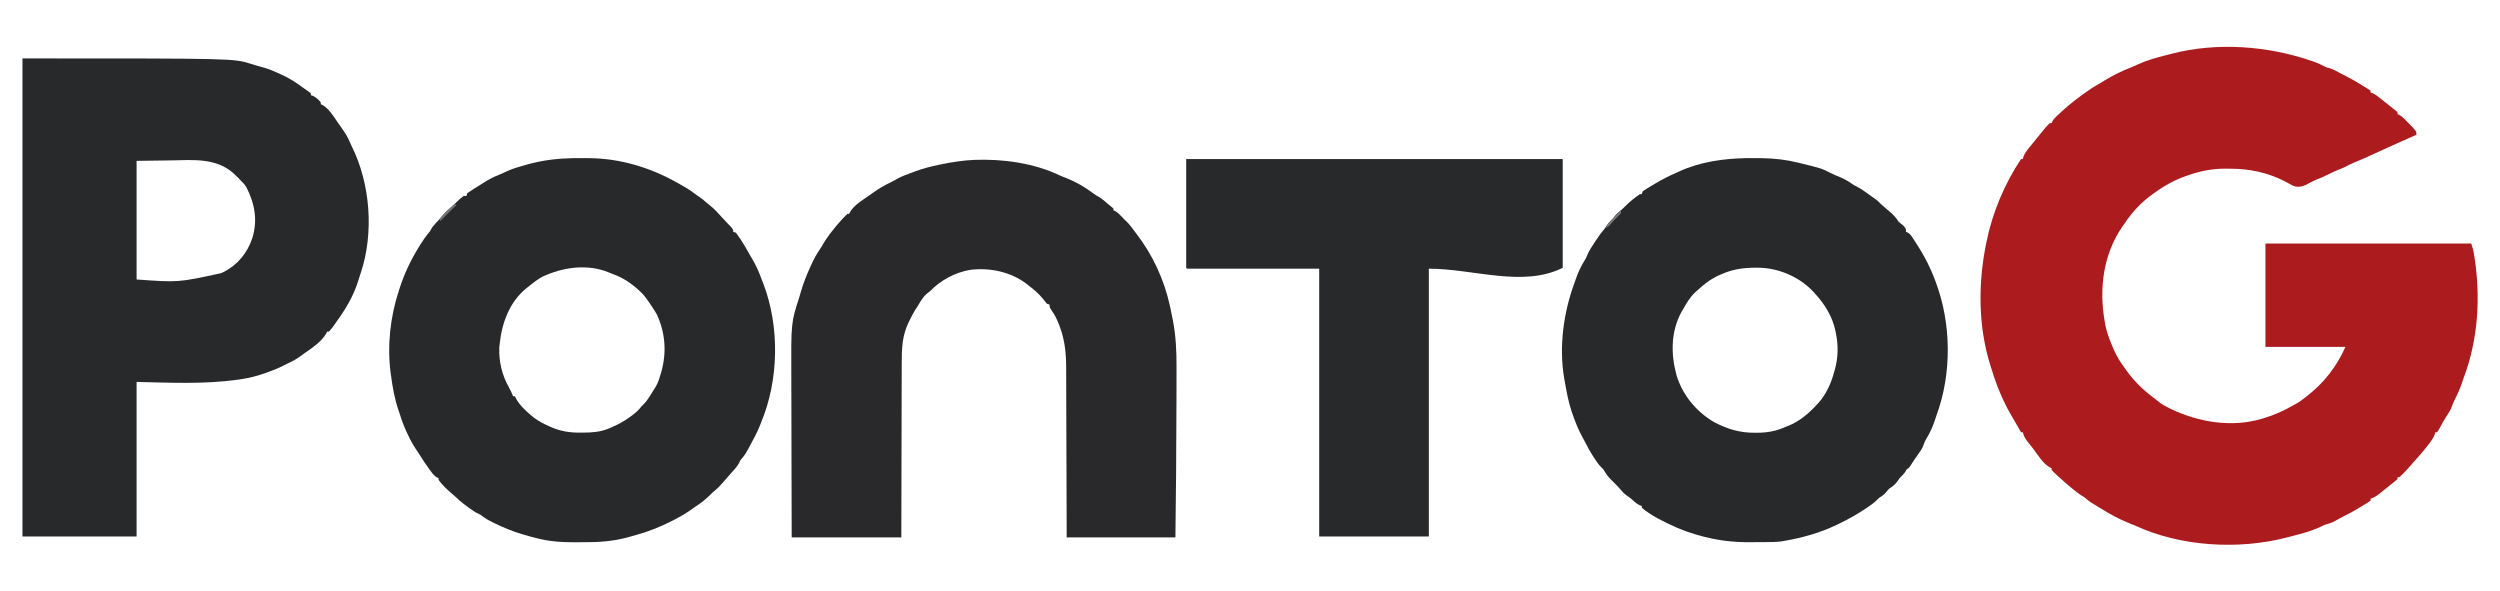
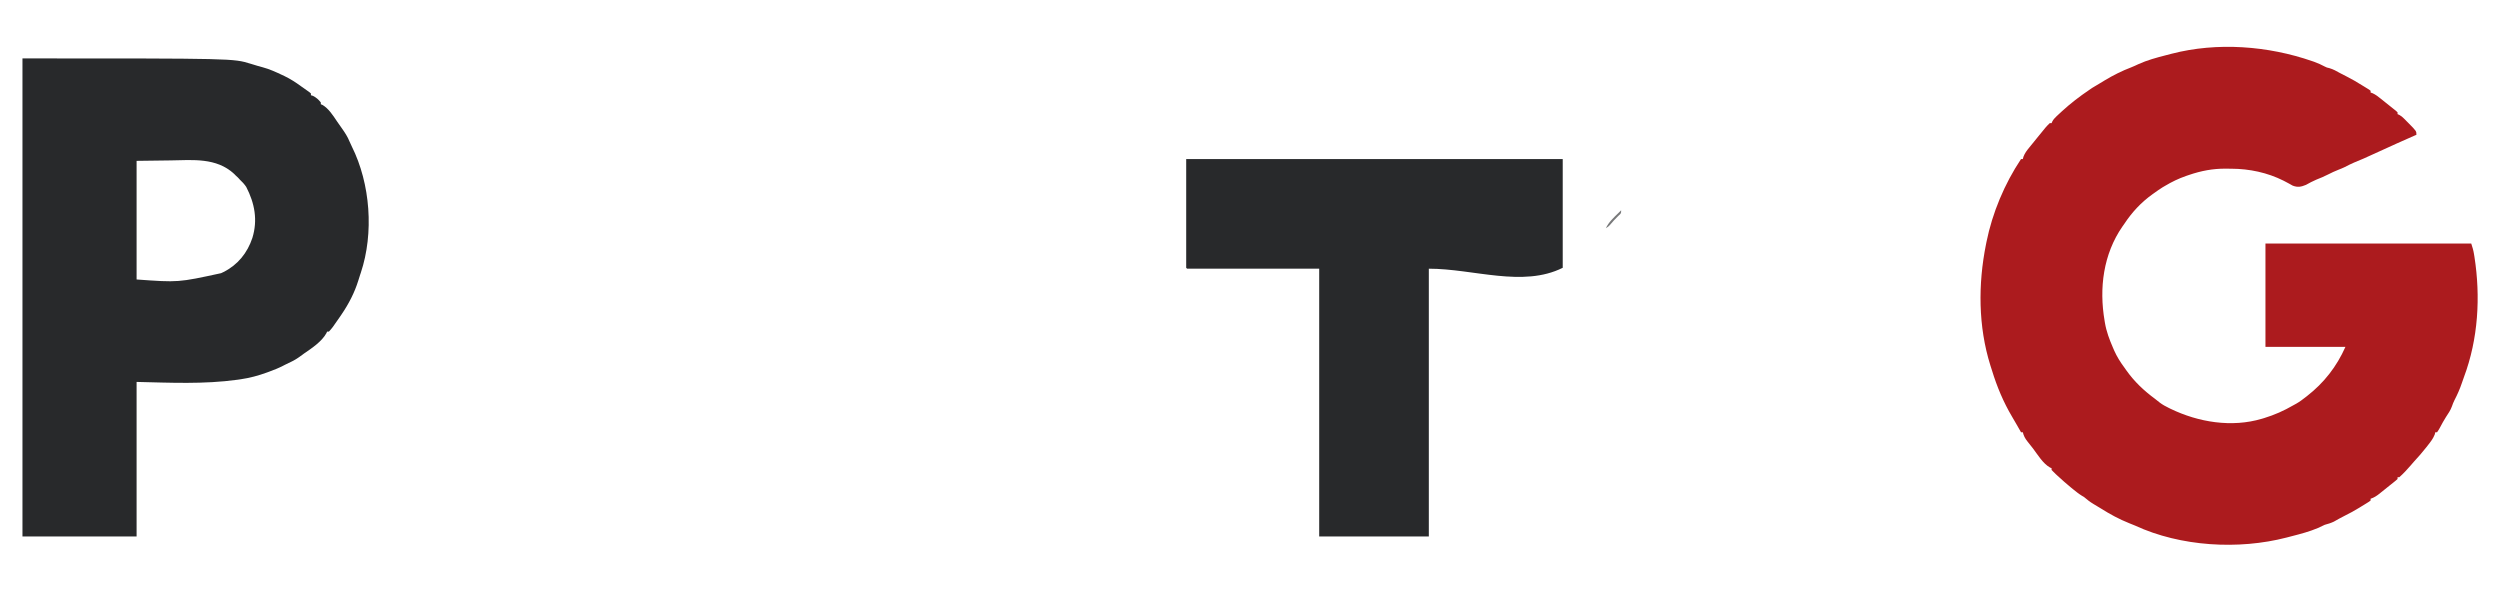
<svg xmlns="http://www.w3.org/2000/svg" width="2782" height="658" viewBox="0 0 2782 658" fill="none">
  <path d="M2573.12 68.062C2573.8 68.296 2574.47 68.529 2575.17 68.769C2579.36 70.269 2583.27 72.065 2587.2 74.143C2589.19 75.161 2589.19 75.161 2592.31 75.875C2596.54 77.165 2600.04 79.084 2603.86 81.269C2606.44 82.69 2609.02 83.994 2611.66 85.281C2617.35 88.106 2622.73 91.343 2628.12 94.688C2629.08 95.268 2630.04 95.849 2631.02 96.447C2632.38 97.284 2632.38 97.284 2633.76 98.137C2634.57 98.639 2635.39 99.141 2636.23 99.659C2636.81 100.101 2637.4 100.544 2638 101C2638 101.66 2638 102.32 2638 103C2638.69 103.226 2639.38 103.451 2640.09 103.684C2643.7 105.314 2646.57 107.586 2649.62 110.062C2650.23 110.548 2650.84 111.034 2651.46 111.535C2652.71 112.532 2653.95 113.532 2655.19 114.535C2656.9 115.92 2658.63 117.29 2660.36 118.656C2661.35 119.45 2662.35 120.244 2663.37 121.062C2664.27 121.775 2665.16 122.488 2666.09 123.223C2666.72 123.809 2667.35 124.396 2668 125C2668 125.66 2668 126.32 2668 127C2668.6 127.271 2669.19 127.542 2669.81 127.821C2671.97 128.984 2673.37 130.129 2675.09 131.863C2675.65 132.421 2676.2 132.978 2676.78 133.553C2677.63 134.424 2677.63 134.424 2678.5 135.312C2679.35 136.166 2679.35 136.166 2680.22 137.037C2689 145.906 2689 145.906 2689 150C2688.1 150.389 2687.2 150.779 2686.27 151.18C2673.46 156.742 2660.76 162.535 2648.06 168.344C2628.96 177.084 2628.96 177.084 2619.52 180.922C2616.07 182.396 2612.76 184.109 2609.42 185.82C2607.02 186.988 2604.61 187.979 2602.12 188.937C2598.29 190.421 2594.66 192.132 2591 194C2586.59 196.247 2582.19 198.167 2577.57 199.926C2573.59 201.588 2569.83 203.662 2566.05 205.73C2560.64 207.979 2556.84 208.712 2551.28 206.559C2550.01 205.868 2548.75 205.16 2547.5 204.437C2546.09 203.684 2544.68 202.937 2543.27 202.195C2542.56 201.822 2541.85 201.448 2541.12 201.063C2523.23 192.074 2503.12 187.813 2483.25 187.76C2481.1 187.75 2478.95 187.719 2476.79 187.687C2462.56 187.576 2449.43 190.075 2435.94 194.687C2434.41 195.203 2434.41 195.203 2432.85 195.729C2424.37 198.681 2416.69 202.372 2409 207C2408.19 207.469 2407.38 207.938 2406.54 208.422C2403.26 210.459 2400.14 212.683 2397 214.937C2396.4 215.367 2395.79 215.797 2395.17 216.24C2382.62 225.228 2372.52 236.146 2364 249C2363.3 249.991 2362.6 250.983 2361.88 252.004C2340.52 282.866 2335.76 320.734 2342 357C2342.18 358.088 2342.18 358.088 2342.36 359.199C2344.01 368.996 2347.37 377.833 2351.31 386.937C2351.99 388.501 2351.99 388.501 2352.68 390.097C2355.77 396.981 2359.49 402.956 2364 409C2365.05 410.5 2365.05 410.5 2366.12 412.031C2375.22 424.822 2385.59 434.604 2398.17 443.887C2399.95 445.218 2401.7 446.593 2403.41 448.027C2406.52 450.395 2409.82 452.155 2413.31 453.875C2414.01 454.221 2414.72 454.567 2415.44 454.923C2446.44 469.916 2483.49 475.984 2517 466C2518.25 465.63 2518.25 465.63 2519.52 465.252C2531.08 461.72 2541.56 457.064 2552 451C2553.16 450.364 2554.31 449.729 2555.5 449.074C2559.12 447.007 2562.36 444.577 2565.62 442C2566.17 441.575 2566.72 441.149 2567.28 440.711C2586.19 425.965 2600.24 407.952 2610 386C2580.63 386 2551.26 386 2521 386C2521 348.05 2521 310.1 2521 271C2596.57 271 2672.14 271 2750 271C2751.36 275.088 2752.36 278.411 2753.03 282.562C2753.2 283.599 2753.37 284.635 2753.55 285.703C2760.49 330.167 2757.8 377.18 2741.9 419.582C2741.09 421.762 2740.33 423.95 2739.59 426.156C2737.33 432.854 2734.6 439.065 2731.33 445.332C2730.21 447.57 2729.34 449.695 2728.56 452.062C2727 456.501 2724.42 460.202 2721.84 464.113C2719.45 467.868 2717.35 471.753 2715.26 475.687C2714 478 2714 478 2712 481C2711.34 481 2710.68 481 2710 481C2709.79 481.82 2709.59 482.64 2709.38 483.484C2707.59 488.042 2704.95 491.426 2701.94 495.25C2701.35 496.001 2700.77 496.753 2700.17 497.527C2695.68 503.257 2690.96 508.67 2686 514C2684.83 515.35 2683.66 516.704 2682.5 518.062C2678.56 522.57 2674.5 527.044 2670 531C2669.34 531 2668.68 531 2668 531C2668 531.66 2668 532.32 2668 533C2666.09 534.777 2666.09 534.777 2663.37 536.937C2662.38 537.732 2661.38 538.526 2660.36 539.344C2659.82 539.77 2659.28 540.197 2658.72 540.637C2656.91 542.069 2655.12 543.518 2653.33 544.969C2652.09 545.959 2650.86 546.948 2649.62 547.937C2649.04 548.41 2648.46 548.882 2647.86 549.369C2644.71 551.868 2641.83 553.744 2638 555C2638 555.66 2638 556.32 2638 557C2636.23 558.341 2636.23 558.341 2633.76 559.863C2632.86 560.421 2631.95 560.978 2631.02 561.553C2630.07 562.133 2629.11 562.714 2628.12 563.312C2627.21 563.882 2626.29 564.451 2625.34 565.037C2620.09 568.257 2614.79 571.193 2609.25 573.89C2605.14 575.915 2601.17 578.204 2597.18 580.449C2593.83 582.082 2590.58 583.017 2587 584C2584.4 585.119 2581.87 586.344 2579.33 587.586C2570.03 591.533 2560.28 594.111 2550.51 596.61C2548.5 597.125 2546.49 597.65 2544.49 598.176C2491.09 612.032 2426.51 608.259 2376.11 584.949C2373.91 583.962 2371.69 583.105 2369.44 582.25C2358.4 577.864 2347.99 572.222 2337.97 565.879C2335.2 564.127 2332.39 562.463 2329.56 560.812C2325.69 558.505 2322.41 555.937 2319 553C2318.27 552.577 2317.54 552.154 2316.79 551.719C2313.16 549.484 2309.93 546.88 2306.62 544.187C2305.93 543.625 2305.24 543.063 2304.53 542.483C2299.38 538.24 2294.4 533.844 2289.5 529.312C2288.85 528.713 2288.19 528.113 2287.52 527.495C2285.97 526.04 2284.48 524.525 2283 523C2283 522.34 2283 521.68 2283 521C2282.42 520.759 2281.85 520.518 2281.26 520.27C2273.41 515.857 2267.75 506.257 2262.37 499.117C2260.29 496.387 2258.16 493.724 2256 491.062C2253.49 487.86 2251.93 485.025 2251 481C2250.34 481 2249.68 481 2249 481C2248.52 480.152 2248.03 479.304 2247.53 478.43C2247.21 477.871 2246.89 477.312 2246.56 476.736C2245.84 475.473 2245.12 474.208 2244.4 472.943C2242.64 469.852 2240.87 466.778 2239.04 463.727C2229.41 447.503 2222.22 430.263 2216.69 412.251C2216.1 410.335 2215.48 408.428 2214.86 406.523C2201.31 363.189 2201.14 316.171 2210 272C2210.18 271.069 2210.37 270.138 2210.56 269.179C2217.08 236.868 2230.67 204.492 2249 177C2249.66 177 2250.32 177 2251 177C2251.23 176.148 2251.45 175.296 2251.68 174.418C2253.2 170.467 2255.4 167.542 2258.06 164.312C2258.55 163.704 2259.04 163.095 2259.55 162.468C2261.02 160.639 2262.51 158.819 2264 157C2264.81 155.997 2265.61 154.994 2266.45 153.961C2277.08 140.81 2277.08 140.81 2281 137C2281.66 137 2282.32 137 2283 137C2283.26 136.408 2283.53 135.815 2283.8 135.205C2285.05 132.911 2286.31 131.499 2288.2 129.715C2288.85 129.107 2289.49 128.499 2290.15 127.873C2291.19 126.915 2291.19 126.915 2292.25 125.937C2293.32 124.943 2293.32 124.943 2294.41 123.928C2303.99 115.127 2314.22 107.28 2325 100C2326.05 99.278 2327.1 98.556 2328.19 97.812C2330.76 96.153 2333.38 94.613 2336.05 93.117C2338.21 91.878 2340.32 90.563 2342.44 89.25C2351.72 83.667 2361.52 78.765 2371.65 74.926C2374.28 73.889 2376.82 72.704 2379.37 71.5C2389.36 66.931 2399.88 64.104 2410.49 61.39C2412.5 60.875 2414.51 60.35 2416.51 59.824C2467.3 46.645 2523.83 50.973 2573.12 68.062Z" fill="#AC1B1E" />
  <path d="M25 65C259.75 65 259.75 65 278.875 70.938C279.759 71.203 280.643 71.469 281.553 71.743C283.28 72.264 285.006 72.789 286.73 73.318C288.611 73.883 290.507 74.394 292.406 74.891C299.867 76.893 306.719 80.029 313.688 83.312C314.65 83.763 315.613 84.213 316.605 84.677C323.22 87.873 329.089 91.652 335 96C336.126 96.791 337.253 97.579 338.383 98.363C339.288 99.007 340.193 99.65 341.125 100.312C342.056 100.969 342.986 101.625 343.945 102.301C344.623 102.862 345.301 103.422 346 104C346 104.66 346 105.32 346 106C346.701 106.206 347.402 106.412 348.125 106.625C351.802 108.383 354.473 110.804 357 114C357 114.66 357 115.32 357 116C357.571 116.237 358.142 116.474 358.73 116.719C365.711 120.659 370.768 128.763 375.176 135.297C376.903 137.856 378.692 140.363 380.489 142.873C383.826 147.576 386.851 152.174 388.992 157.555C389.755 159.405 390.611 161.218 391.508 163.008C412.206 204.496 416.236 259.4 401.531 303.492C401.141 304.634 401.141 304.634 400.742 305.8C400.048 307.859 399.405 309.926 398.781 312.008C394.547 325.713 388.068 338.165 380 350C379.424 350.851 378.848 351.702 378.254 352.578C369.814 364.834 369.814 364.834 366 369C365.34 369 364.68 369 364 369C363.745 369.581 363.49 370.163 363.227 370.762C358.141 380.042 346.937 387.537 338.363 393.379C336.402 394.724 334.516 396.123 332.625 397.562C327.795 401.034 322.338 403.42 317 406C316.396 406.313 315.792 406.626 315.169 406.948C310.114 409.557 304.972 411.631 299.625 413.562C298.839 413.853 298.052 414.144 297.242 414.443C287.501 418.001 278.027 420.574 267.75 422.062C266.584 422.232 265.418 422.401 264.217 422.575C226.891 427.725 189.621 425.875 152 425C152 481.76 152 538.52 152 597C110.09 597 68.18 597 25 597C25 421.44 25 245.88 25 65ZM152 179C152 222.56 152 266.12 152 311C198.388 314.352 198.388 314.352 246 304C246.935 303.557 247.869 303.113 248.832 302.656C264.64 294.697 275.329 281.376 280.848 264.75C286.955 244.875 283.436 226.231 274 208C271.929 204.969 269.689 202.486 267 200C266.237 199.175 265.474 198.35 264.688 197.5C263.801 196.675 262.914 195.85 262 195C261.408 194.406 260.817 193.811 260.207 193.199C240.657 175.379 214.723 178.046 190.188 178.5C171.285 178.748 171.285 178.748 152 179Z" fill="#28292B" />
-   <path d="M638.384 175.95C642.809 175.872 647.227 175.879 651.651 175.958C653.277 175.987 654.903 176.008 656.528 176.022C690.288 176.391 723.684 186.486 753 203C754.174 203.65 755.349 204.3 756.523 204.949C762.385 208.216 768.06 211.533 773.34 215.703C774.853 216.885 776.455 217.95 778.062 219C781.021 221.014 783.653 223.203 786.34 225.559C787.733 226.768 789.174 227.923 790.625 229.062C795.38 232.942 799.448 237.526 803.562 242.062C806.638 245.451 809.757 248.771 813 252C816 255.643 816 255.643 816 258C816.99 258.33 817.98 258.66 819 259C820.733 261.303 822.32 263.582 823.875 266C824.324 266.687 824.773 267.374 825.236 268.082C827.898 272.188 830.441 276.325 832.73 280.652C834.05 283.092 835.466 285.463 836.887 287.845C841.095 294.974 844.421 302.275 847.278 310.049C848.005 312.015 848.765 313.966 849.527 315.918C867.729 363.645 866.746 422.742 847 470C846.603 471.036 846.206 472.073 845.797 473.141C842.534 481.45 838.29 489.19 834 497C833.522 497.905 833.044 498.81 832.551 499.742C830.726 503.161 828.913 506.25 826.375 509.187C823.922 511.852 823.922 511.852 822.625 514.875C820.382 519.188 817.263 522.427 814 526C812.83 527.33 811.663 528.664 810.5 530C809.923 530.657 809.345 531.315 808.75 531.992C807.573 533.343 806.406 534.702 805.25 536.07C801.92 539.981 798.509 543.438 794.547 546.707C792.887 548.055 792.887 548.055 791.062 549.937C785.908 555.092 780.471 559.524 774.344 563.469C771.883 565.077 769.509 566.78 767.125 568.5C761.972 572.122 756.59 575.112 751 578C750.223 578.409 749.445 578.817 748.645 579.238C735.843 585.822 722.841 591.097 709 595C707.88 595.321 707.88 595.321 706.738 595.648C704.371 596.322 701.999 596.976 699.625 597.625C698.932 597.819 698.238 598.013 697.524 598.213C681.331 602.504 665.63 603.483 648.932 603.391C645.439 603.375 641.948 603.391 638.455 603.41C625.973 603.422 614.172 602.819 602 600C600.619 599.694 600.619 599.694 599.209 599.382C596.978 598.862 594.771 598.294 592.562 597.687C591.381 597.366 591.381 597.366 590.176 597.037C587.78 596.373 585.389 595.69 583 595C582.278 594.796 581.555 594.591 580.811 594.381C570.667 591.458 561.212 587.418 551.687 582.875C550.607 582.36 549.527 581.845 548.414 581.314C543.463 578.895 539.28 576.49 535 573C533.007 571.986 531.007 570.986 529 570C521.022 564.643 512.765 558.855 506 552C504.884 551.032 503.758 550.074 502.625 549.125C497.31 544.59 492.145 539.655 488 534C488 533.34 488 532.68 488 532C487.437 531.789 486.873 531.577 486.293 531.359C483.232 529.545 481.402 527.059 479.312 524.25C478.88 523.678 478.447 523.106 478.001 522.517C473.743 516.807 469.921 510.849 466.158 504.805C465.322 503.501 464.459 502.214 463.581 500.939C459.776 495.413 456.712 489.762 453.875 483.687C453.438 482.759 453.002 481.83 452.552 480.874C449.531 474.358 447.049 467.884 445 461C444.531 459.643 444.056 458.287 443.578 456.934C439.06 443.868 436.81 430.682 435 417C434.844 415.916 434.844 415.916 434.685 414.81C430.718 384.504 434.364 351.817 444 323C444.272 322.153 444.544 321.305 444.825 320.432C450.04 304.201 457.107 289.54 466 275C466.599 274.019 467.199 273.038 467.816 272.027C470.933 267.025 474.17 262.469 478 258C479.012 256.34 480.013 254.674 481 253C483.465 249.739 486.115 246.885 489 244C490.207 242.546 490.207 242.546 491.437 241.062C495.354 236.382 499.656 232.4 504.305 228.477C505.802 227.172 507.221 225.779 508.625 224.375C510.974 222.026 513.291 219.925 516 218C516.99 218 517.98 218 519 218C519.33 217.01 519.66 216.02 520 215C522.058 213.492 524.081 212.141 526.25 210.812C526.878 210.42 527.506 210.028 528.154 209.624C529.46 208.81 530.769 207.999 532.079 207.192C533.866 206.083 535.634 204.952 537.398 203.809C543.339 200.019 549.176 196.83 555.758 194.301C558.578 193.169 561.271 191.919 564.012 190.613C570.393 187.696 576.936 185.747 583.687 183.875C584.928 183.529 586.168 183.183 587.446 182.826C604.534 178.129 620.71 176.323 638.384 175.95ZM608 306C607.219 306.318 606.438 306.637 605.633 306.965C599.108 309.902 593.579 314.593 588 319C587.276 319.556 586.551 320.111 585.805 320.684C566.865 336.058 558.455 359.477 556 383C555.879 384.092 555.758 385.184 555.633 386.309C554.886 401.441 558.632 417.531 566.098 430.625C568.017 434.03 569.521 437.389 571 441C571.66 441 572.32 441 573 441C573.268 441.574 573.536 442.147 573.812 442.738C578.115 450.933 584.944 457.186 592 463C593.104 463.911 593.104 463.911 594.23 464.84C599.433 468.789 605.01 471.576 610.937 474.25C611.665 474.579 612.392 474.909 613.141 475.248C624.173 480.038 634.231 481.552 646.25 481.437C646.937 481.434 647.625 481.431 648.333 481.427C658.421 481.355 667.568 480.913 677 477C677.627 476.743 678.255 476.485 678.901 476.22C686.764 472.939 694.153 469.106 701 464C701.793 463.421 702.586 462.842 703.402 462.246C707.54 459.141 710.913 456.189 714 452C714.767 451.268 715.534 450.536 716.324 449.781C719.232 446.759 721.36 443.67 723.562 440.125C723.936 439.538 724.309 438.952 724.693 438.348C725.813 436.575 726.908 434.79 728 433C728.687 431.894 729.374 430.788 730.082 429.648C732.433 425.479 733.788 421.078 735.125 416.5C735.383 415.621 735.641 414.741 735.906 413.835C742.004 392.32 740.405 370.418 731 350C728.852 346.198 726.475 342.596 724 339C723.395 338.096 722.791 337.193 722.168 336.262C719.099 331.749 716.076 327.669 712 324C711.536 323.567 711.072 323.134 710.594 322.687C702.098 315.024 692.828 308.744 682 305C680.268 304.298 678.539 303.59 676.812 302.875C654.534 294.04 629.639 296.892 608 306Z" fill="#28292B" />
-   <path d="M1943.33 175.95C1948.56 175.857 1953.77 175.899 1959 176C1959.86 176.013 1960.71 176.025 1961.6 176.038C1975.14 176.277 1987.85 177.779 2001 181C2002.58 181.384 2002.58 181.384 2004.19 181.775C2027.19 187.449 2027.19 187.449 2037.12 192.535C2040.43 194.22 2043.81 195.599 2047.25 197C2052.21 199.102 2056.59 201.423 2060.94 204.605C2063.07 206.113 2063.07 206.113 2065.85 207.406C2069.25 209.128 2072.25 211.125 2075.37 213.312C2075.94 213.708 2076.5 214.104 2077.09 214.512C2088.82 222.766 2088.82 222.766 2093 227C2094.22 228.093 2095.45 229.176 2096.69 230.25C2097.39 230.862 2098.09 231.475 2098.81 232.105C2100.25 233.35 2101.7 234.582 2103.16 235.801C2107.25 239.245 2110.09 242.477 2113 247C2114.64 248.362 2116.31 249.699 2118 251C2121 254.414 2121 254.414 2121 258C2121.59 258.234 2122.18 258.468 2122.79 258.708C2125.54 260.316 2126.65 262.001 2128.39 264.664C2129.33 266.089 2129.33 266.089 2130.28 267.542C2130.93 268.559 2131.58 269.577 2132.25 270.625C2132.92 271.664 2133.59 272.702 2134.28 273.773C2139.47 281.936 2144.03 290.183 2148 299C2148.43 299.924 2148.86 300.849 2149.3 301.801C2150.65 304.834 2151.83 307.894 2153 311C2153.45 312.165 2153.45 312.165 2153.91 313.354C2171.5 359.693 2172.16 415.397 2155 462C2154.53 463.423 2154.06 464.847 2153.59 466.273C2150.96 474.243 2147.99 481.272 2143.52 488.434C2142.19 490.678 2141.3 492.659 2140.5 495.125C2139.06 499.368 2136.61 502.665 2133.98 506.262C2131.07 510.288 2128.4 514.464 2125.7 518.629C2124 521 2124 521 2122 522C2121.57 522.743 2121.13 523.485 2120.69 524.25C2118.79 527.334 2116.56 529.443 2114 532C2113.01 533.343 2112.03 534.698 2111.06 536.062C2108.45 539.642 2105.73 541.588 2102 544C2100.95 545.158 2099.93 546.348 2098.94 547.562C2096.55 550.493 2094.31 552.132 2091 554C2090.28 554.743 2089.56 555.485 2088.82 556.25C2085.59 559.402 2082.17 561.856 2078.44 564.375C2077.73 564.855 2077.02 565.336 2076.3 565.831C2066.61 572.358 2056.55 577.984 2046 583C2045.37 583.306 2044.75 583.611 2044.1 583.926C2025.48 592.971 2005.38 598.509 1985 602C1984 602.175 1983 602.35 1981.97 602.531C1976.8 603.142 1971.7 603.202 1966.5 603.238C1965.38 603.246 1964.27 603.254 1963.12 603.263C1960.76 603.277 1958.4 603.287 1956.04 603.295C1953.66 603.307 1951.29 603.327 1948.92 603.357C1928.37 603.614 1909.49 601.289 1889.75 595.5C1888.74 595.218 1887.73 594.935 1886.69 594.645C1880.28 592.812 1874.13 590.605 1868 588C1866.85 587.517 1865.7 587.033 1864.52 586.535C1851.77 580.787 1837.72 574.063 1827 565C1827 564.34 1827 563.68 1827 563C1826.34 562.814 1825.68 562.629 1825 562.438C1821.42 560.721 1818.97 558.454 1816.05 555.793C1814.22 554.193 1812.39 552.843 1810.37 551.5C1807.17 549.285 1804.86 546.703 1802.4 543.695C1800.42 541.302 1798.22 539.166 1796 537C1792.03 533.125 1788.34 529.335 1785.56 524.5C1784.08 521.9 1784.08 521.9 1781.75 519.863C1778.44 516.412 1775.99 512.716 1773.44 508.688C1772.97 507.966 1772.5 507.245 1772.02 506.502C1769.39 502.411 1767.06 498.282 1764.94 493.909C1763.75 491.485 1762.43 489.136 1761.11 486.777C1756.51 478.463 1753.07 469.978 1750 461C1749.46 459.505 1749.46 459.505 1748.92 457.98C1745.11 446.638 1743.1 434.755 1741 423C1740.86 422.237 1740.73 421.474 1740.58 420.688C1734.67 386.036 1739.89 347.817 1752 315C1752.47 313.652 1752.94 312.303 1753.4 310.953C1756.06 303.391 1759.08 296.562 1763.39 289.746C1765.09 286.993 1765.09 286.993 1766.31 283.789C1768.37 278.805 1771.42 274.426 1774.37 269.937C1774.94 269.065 1775.5 268.193 1776.09 267.295C1779.15 262.603 1782.35 258.248 1786 254C1786.66 252.989 1787.32 251.979 1788 250.937C1790.07 247.894 1792.37 245.565 1795 243C1795.62 242.196 1796.24 241.391 1796.87 240.562C1799.15 237.815 1801.61 235.675 1804.35 233.398C1806.09 231.96 1806.09 231.96 1807.94 230.062C1813.18 224.821 1818.81 220.083 1825 216C1825.66 216 1826.32 216 1827 216C1827.33 215.01 1827.66 214.02 1828 213C1829.99 211.485 1829.99 211.485 1832.6 209.891C1833.56 209.304 1834.52 208.717 1835.5 208.113C1836.53 207.498 1837.56 206.883 1838.62 206.25C1839.67 205.62 1840.72 204.991 1841.79 204.342C1849.67 199.657 1857.56 195.58 1866 192C1867.34 191.368 1867.34 191.368 1868.7 190.723C1892.18 179.993 1917.82 176.5 1943.33 175.95ZM1916 305C1914.86 305.494 1913.71 305.987 1912.53 306.496C1903.35 310.732 1896.38 316.178 1889 323C1888.24 323.669 1887.48 324.338 1886.69 325.027C1880.78 330.481 1876.93 337.035 1873 344C1872.45 344.924 1871.9 345.849 1871.34 346.801C1859.25 368.652 1859.2 393.535 1865.49 417.036C1871.98 439.302 1887.57 458.102 1907.44 469.75C1922.35 477.467 1935.69 481.627 1952.56 481.562C1953.27 481.563 1953.97 481.564 1954.7 481.564C1966.42 481.528 1976.29 479.894 1987 475C1987.99 474.629 1988.97 474.257 1989.99 473.875C2002.23 469.051 2013.32 459.712 2022 450C2022.99 448.954 2022.99 448.954 2024 447.887C2032.23 438.564 2037.91 425.989 2041 414C2041.4 412.658 2041.4 412.658 2041.82 411.289C2045.56 397.921 2045.79 384.578 2043 371C2042.78 369.822 2042.55 368.644 2042.32 367.43C2038.89 352.086 2030.58 338.503 2020 327C2019.48 326.395 2018.95 325.791 2018.41 325.168C2003.62 309.101 1981.72 299.152 1960 298C1944.42 297.488 1930.44 298.555 1916 305Z" fill="#28292B" />
-   <path d="M1084.64 177.888C1116.27 176.76 1150.48 181.439 1179.24 195.178C1181.49 196.227 1183.79 197.086 1186.12 197.937C1197.05 202.28 1207.4 208.159 1216.71 215.297C1218.66 216.75 1220.54 217.931 1222.69 219.062C1226.26 221.15 1229.08 223.554 1232.13 226.324C1233.69 227.725 1235.34 229.032 1237 230.312C1237.66 230.869 1238.32 231.426 1239 232C1239 232.66 1239 233.32 1239 234C1239.57 234.241 1240.14 234.482 1240.72 234.73C1243.45 236.25 1245.27 238.074 1247.44 240.312C1248.23 241.122 1249.02 241.932 1249.83 242.766C1250.54 243.503 1251.26 244.24 1252 245C1252.89 245.846 1253.77 246.691 1254.69 247.562C1257.78 250.822 1260.35 254.378 1263 258C1263.67 258.874 1263.67 258.874 1264.36 259.766C1282.76 283.599 1295.7 311.531 1302 341C1302.32 342.503 1302.32 342.503 1302.65 344.036C1303.35 347.353 1304.02 350.675 1304.69 354C1304.89 355.007 1305.09 356.015 1305.3 357.052C1308.55 374.106 1309.3 391.013 1309.23 408.332C1309.23 410.494 1309.23 412.657 1309.23 414.819C1309.23 420.616 1309.21 426.412 1309.2 432.208C1309.18 437.047 1309.18 441.886 1309.17 446.725C1309.14 473.131 1309 499.536 1308.77 525.941C1308.76 527.035 1308.75 528.129 1308.74 529.256C1308.54 552.171 1308.26 575.085 1308 598C1268.07 598 1228.14 598 1187 598C1186.96 583.327 1186.93 568.653 1186.89 553.535C1186.86 544.225 1186.83 534.914 1186.79 525.604C1186.74 510.834 1186.69 496.065 1186.65 481.295C1186.63 470.537 1186.6 459.779 1186.55 449.02C1186.53 443.329 1186.51 437.639 1186.5 431.948C1186.5 426.579 1186.48 421.21 1186.45 415.842C1186.44 413.883 1186.43 411.924 1186.43 409.966C1186.44 394.313 1185.16 379.372 1179.69 364.562C1179.39 363.723 1179.08 362.884 1178.77 362.02C1176.51 355.903 1173.79 350.335 1170 345C1168 342 1168 342 1168 339C1167.01 338.67 1166.02 338.34 1165 338C1163.61 336.379 1162.29 334.703 1161 333C1156.26 327.072 1151.04 322.551 1145 318C1144.26 317.395 1143.51 316.791 1142.75 316.168C1125.03 302.519 1101.65 297.582 1079.75 300.277C1063.26 302.988 1046.47 311.914 1035 324C1033.88 324.877 1032.75 325.752 1031.62 326.625C1026.91 330.598 1024.12 335.764 1021 341C1020.19 342.209 1019.38 343.417 1018.56 344.625C1016.09 348.635 1014 352.829 1011.94 357.062C1011.61 357.716 1011.28 358.37 1010.94 359.043C1004.14 373.353 1003.41 387.07 1003.45 402.623C1003.45 404.763 1003.43 406.903 1003.42 409.043C1003.39 414.809 1003.39 420.574 1003.39 426.34C1003.39 432.381 1003.36 438.423 1003.34 444.465C1003.3 455.886 1003.28 467.307 1003.27 478.728C1003.25 494.176 1003.2 509.623 1003.15 525.071C1003.07 549.38 1003.04 573.69 1003 598C962.74 598 922.48 598 881 598C880.839 543.497 880.839 543.497 880.805 520.502C880.781 504.68 880.753 488.858 880.698 473.036C880.658 461.509 880.632 449.981 880.623 438.454C880.618 432.362 880.606 426.271 880.577 420.18C880.293 359.1 880.293 359.1 889.342 331.085C890.02 328.935 890.63 326.774 891.23 324.602C894.014 314.814 897.76 305.624 902 296.375C902.498 295.284 902.996 294.194 903.51 293.07C906.175 287.397 909.046 282.146 912.63 277.004C913.877 275.18 914.972 273.345 916.035 271.41C918.265 267.54 920.757 264.004 923.437 260.437C923.951 259.754 924.464 259.07 924.994 258.365C928.814 253.366 932.858 248.623 937.125 244C937.681 243.395 938.237 242.789 938.81 242.166C940.162 240.734 941.576 239.36 943 238C943.66 238 944.32 238 945 238C945.238 237.428 945.477 236.855 945.723 236.266C950.341 228.074 960.453 222.285 968 217C969.531 215.884 969.531 215.884 971.094 214.746C977.813 209.927 984.483 206.05 991.926 202.488C994.236 201.37 996.387 200.223 998.562 198.875C1003.82 196.005 1009.39 194.073 1015 192C1016.57 191.399 1016.57 191.399 1018.17 190.786C1027.04 187.471 1035.86 185.209 1045.12 183.312C1045.85 183.162 1046.57 183.012 1047.31 182.858C1059.74 180.286 1071.95 178.427 1084.64 177.888Z" fill="#29292B" />
  <path d="M1320 177C1458.27 177 1596.54 177 1739 177C1739 216.93 1739 256.86 1739 298C1694.58 320.212 1639.67 299 1590 299C1590 397.34 1590 495.68 1590 597C1549.74 597 1509.48 597 1468 597C1468 498.66 1468 400.32 1468 299C1419.49 299 1370.98 299 1321 299C1320.67 298.67 1320.34 298.34 1320 298C1320 258.07 1320 218.14 1320 177Z" fill="#28292B" />
-   <path d="M506 227C506.66 227.33 507.32 227.66 508 228C502.06 233.94 496.12 239.88 490 246C489.67 245.34 489.34 244.68 489 244C494.147 237.677 499.757 232.235 506 227Z" fill="#727374" />
  <path d="M1804 234C1804 237 1804 237 1802.71 238.543C1802.13 239.086 1801.54 239.628 1800.94 240.188C1797.58 243.386 1794.56 246.754 1791.58 250.301C1790 252 1790 252 1787 254C1790.04 247.287 1795.78 242.073 1801 237C1801.6 236.402 1802.2 235.804 1802.81 235.188C1803.2 234.796 1803.6 234.404 1804 234Z" fill="#78797A" />
</svg>